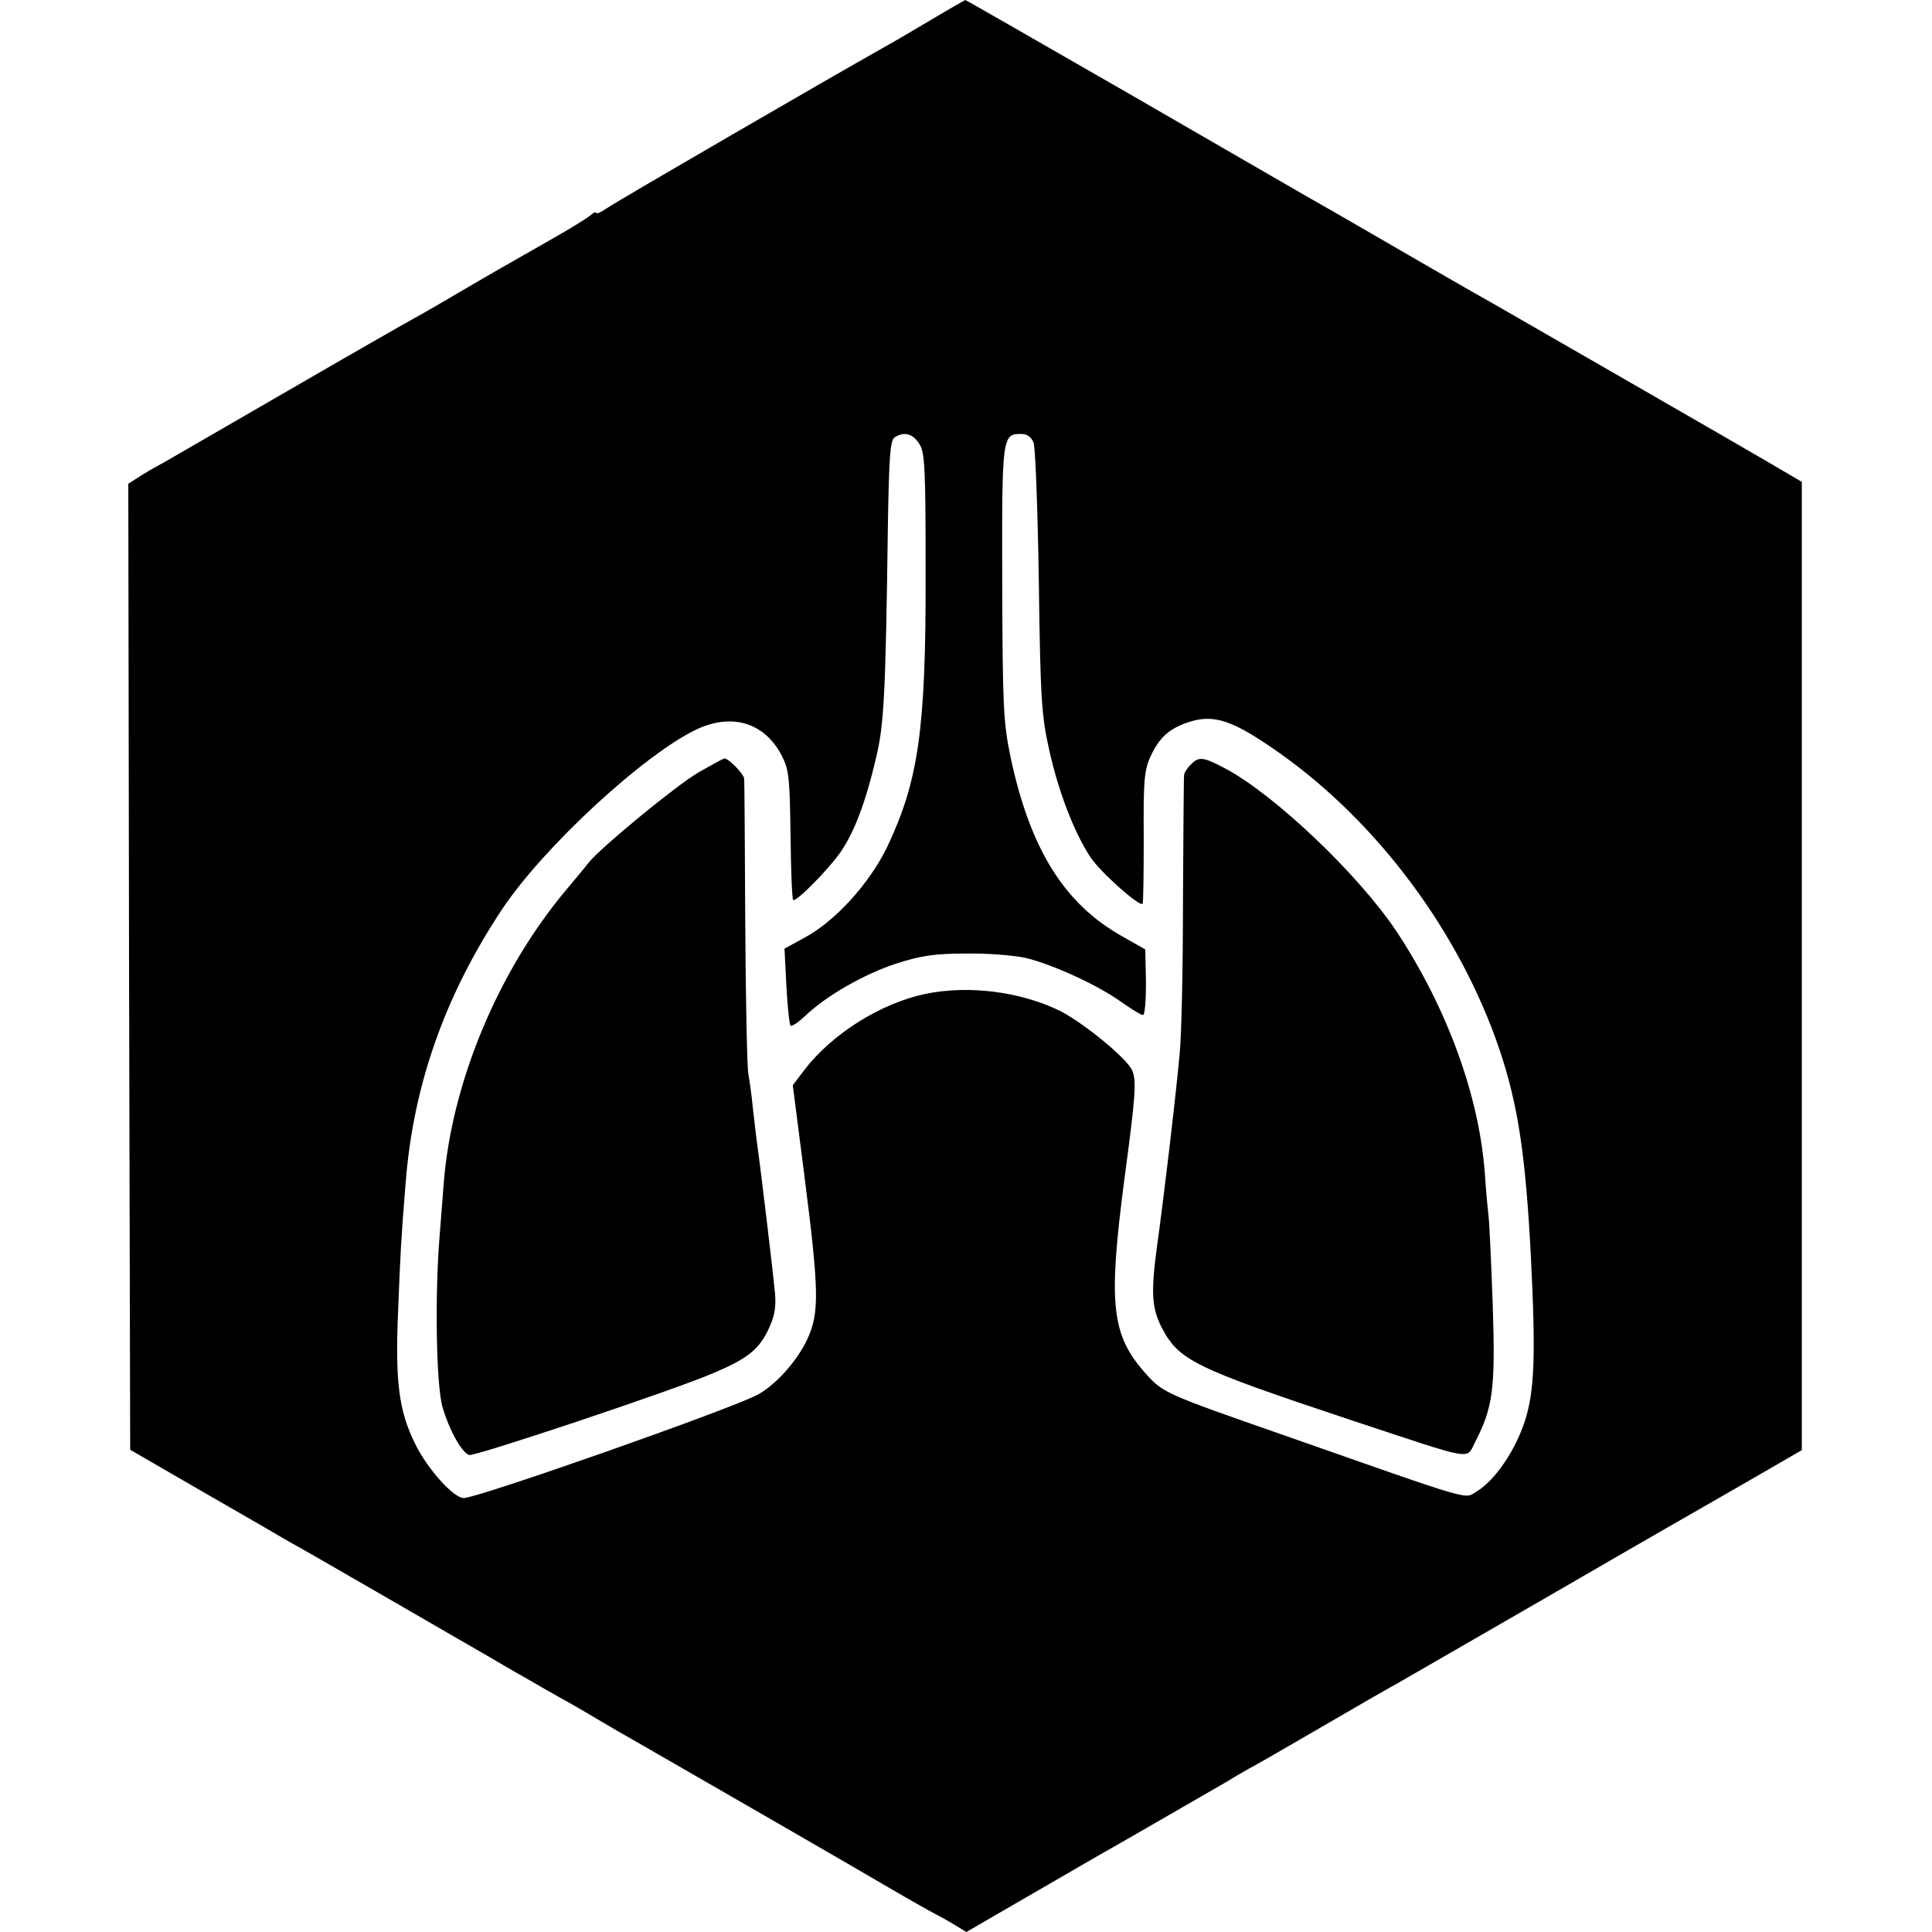
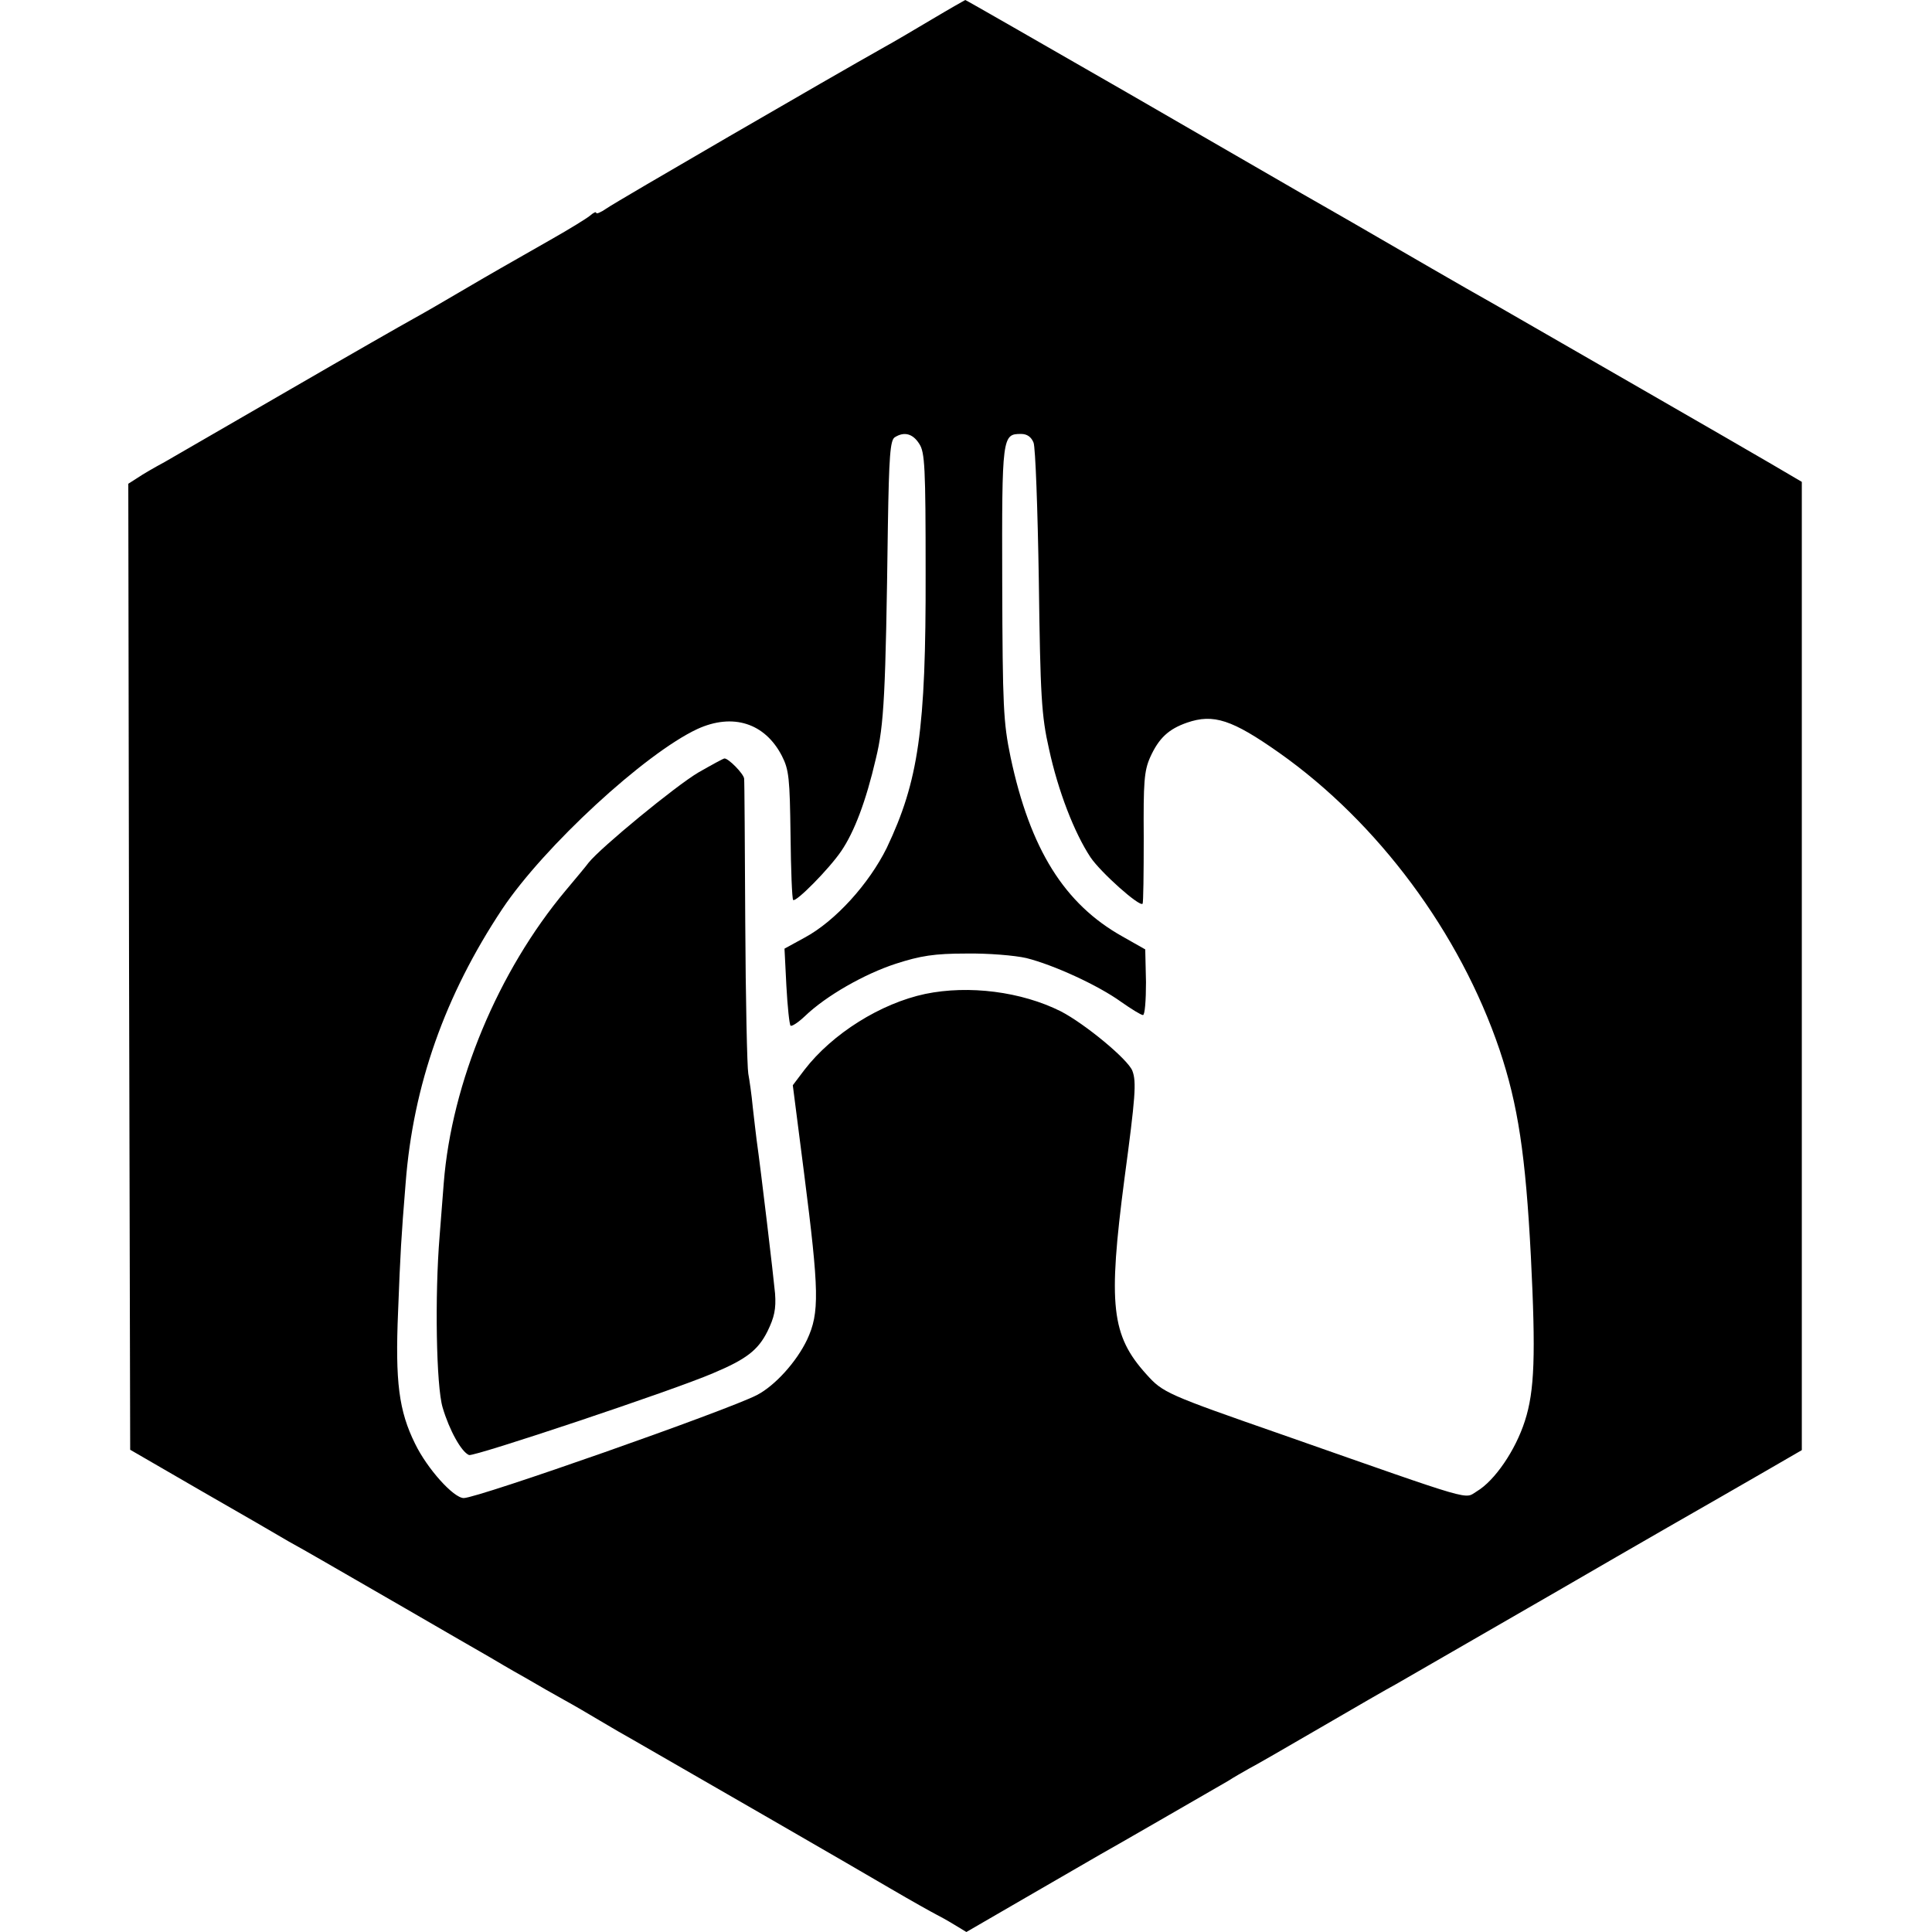
<svg xmlns="http://www.w3.org/2000/svg" version="1.0" width="512pt" height="512pt" viewBox="0 0 512 512" preserveAspectRatio="xMidYMid meet">
  <g transform="translate(0,512) scale(0.1,-0.1)" fill="#000000" stroke="none">
    <path d="M2470 5069 c-47 -28 -103 -61 -125 -73 -139 -78 -715 -412 -737 -428 -16 -11 -28 -16 -28 -12 0 4 -8 0 -17 -8 -10 -8 -54 -35 -98 -60 -140 -80 -148 -84 -240 -138 -49 -29 -108 -63 -130 -75 -22 -12 -169 -96 -326 -187 -157 -91 -306 -177 -332 -192 -26 -14 -59 -33 -72 -42 l-25 -16 2 -1280 3 -1280 190 -110 c105 -60 208 -120 230 -133 56 -31 83 -47 305 -175 107 -62 209 -121 225 -130 17 -10 59 -35 95 -55 36 -21 83 -48 105 -60 22 -12 65 -37 95 -55 30 -18 70 -41 88 -51 108 -62 594 -342 682 -394 58 -34 112 -64 120 -68 8 -4 30 -16 48 -27 l33 -20 157 91 c86 50 175 101 197 114 38 21 273 157 339 195 17 11 42 25 56 33 14 7 99 56 190 109 91 53 181 105 200 115 19 11 213 123 430 248 217 126 409 236 425 245 17 10 73 42 125 72 l95 55 0 1283 0 1283 -80 47 c-66 39 -600 346 -725 418 -39 22 -82 46 -320 184 -91 53 -181 104 -200 115 -19 11 -227 131 -462 267 -235 135 -428 246 -430 246 -2 -1 -41 -23 -88 -51z m-34 -1125 c15 -22 17 -62 17 -342 1 -417 -19 -552 -103 -729 -47 -95 -136 -194 -218 -238 l-53 -29 5 -99 c3 -55 8 -102 11 -105 3 -3 20 8 38 25 56 54 158 112 241 139 65 21 102 27 186 27 58 1 130 -5 160 -12 72 -18 190 -72 251 -116 27 -19 53 -35 58 -35 5 0 8 39 8 87 l-2 87 -60 34 c-154 86 -245 231 -297 476 -19 92 -21 132 -22 462 -1 389 0 394 50 394 16 0 27 -8 33 -23 5 -12 11 -177 14 -367 4 -305 7 -357 27 -445 24 -111 67 -222 110 -287 27 -40 130 -132 138 -123 2 2 3 80 3 175 -1 147 1 177 17 213 23 51 49 75 98 92 70 24 119 8 244 -80 262 -185 479 -477 584 -787 49 -146 69 -279 83 -548 13 -260 10 -356 -16 -436 -25 -78 -80 -158 -127 -186 -35 -21 6 -33 -513 149 -310 108 -319 112 -363 161 -93 103 -102 183 -58 519 29 216 32 256 21 285 -11 30 -126 125 -190 158 -104 52 -243 70 -359 46 -118 -25 -246 -105 -320 -201 l-31 -41 30 -234 c40 -313 41 -369 8 -440 -28 -59 -85 -122 -133 -147 -77 -40 -740 -273 -777 -273 -27 0 -97 78 -129 144 -43 87 -53 164 -45 351 6 155 8 193 20 340 20 259 104 497 256 726 111 166 378 412 517 477 94 43 179 16 224 -71 19 -37 21 -60 23 -210 1 -92 4 -170 7 -172 7 -7 95 82 127 129 35 51 66 133 92 245 22 90 26 171 32 619 3 181 6 225 18 233 25 16 48 10 65 -17z" />
    <path d="M1851 3073 c-61 -36 -259 -199 -291 -239 -8 -11 -36 -44 -61 -74 -179 -214 -302 -509 -323 -775 -3 -38 -8 -102 -11 -141 -13 -158 -9 -397 8 -454 18 -61 50 -118 70 -126 13 -5 543 172 647 217 88 37 119 61 144 111 18 37 23 59 20 100 -4 44 -37 323 -49 408 -2 14 -6 52 -10 85 -3 33 -9 74 -12 90 -3 17 -7 197 -8 400 -1 204 -2 375 -3 382 -2 13 -41 53 -52 53 -3 0 -34 -17 -69 -37z" />
-     <path d="M3156 3094 c-9 -8 -17 -21 -18 -27 -1 -7 -2 -158 -3 -337 0 -179 -4 -361 -9 -405 -11 -120 -44 -397 -60 -509 -16 -121 -14 -161 12 -213 46 -88 83 -107 507 -248 327 -108 300 -104 324 -57 48 93 54 142 47 361 -4 113 -9 220 -11 236 -2 17 -7 68 -10 115 -15 206 -100 438 -233 640 -100 151 -325 365 -456 434 -57 30 -69 32 -90 10z" />
  </g>
</svg>